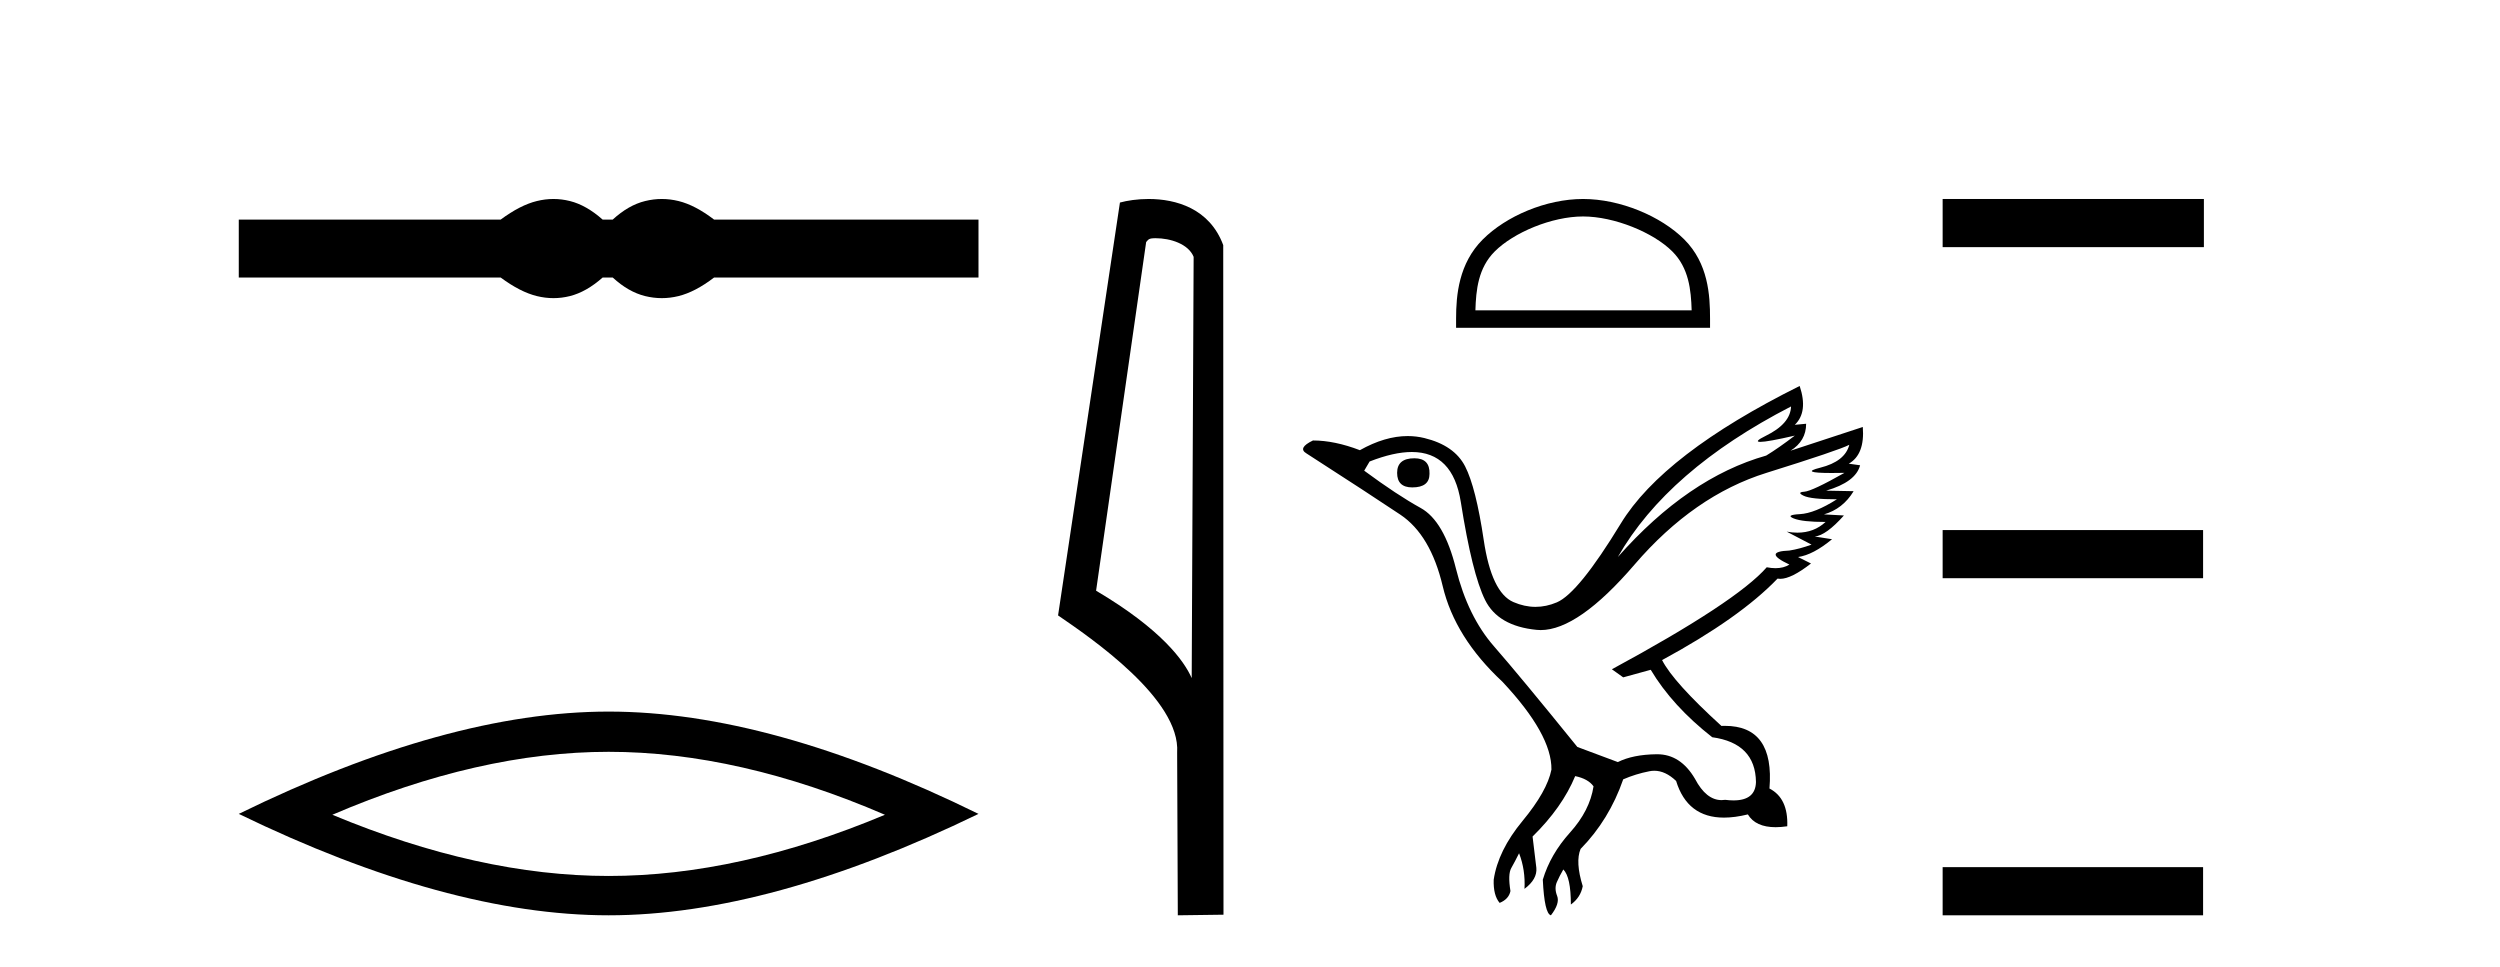
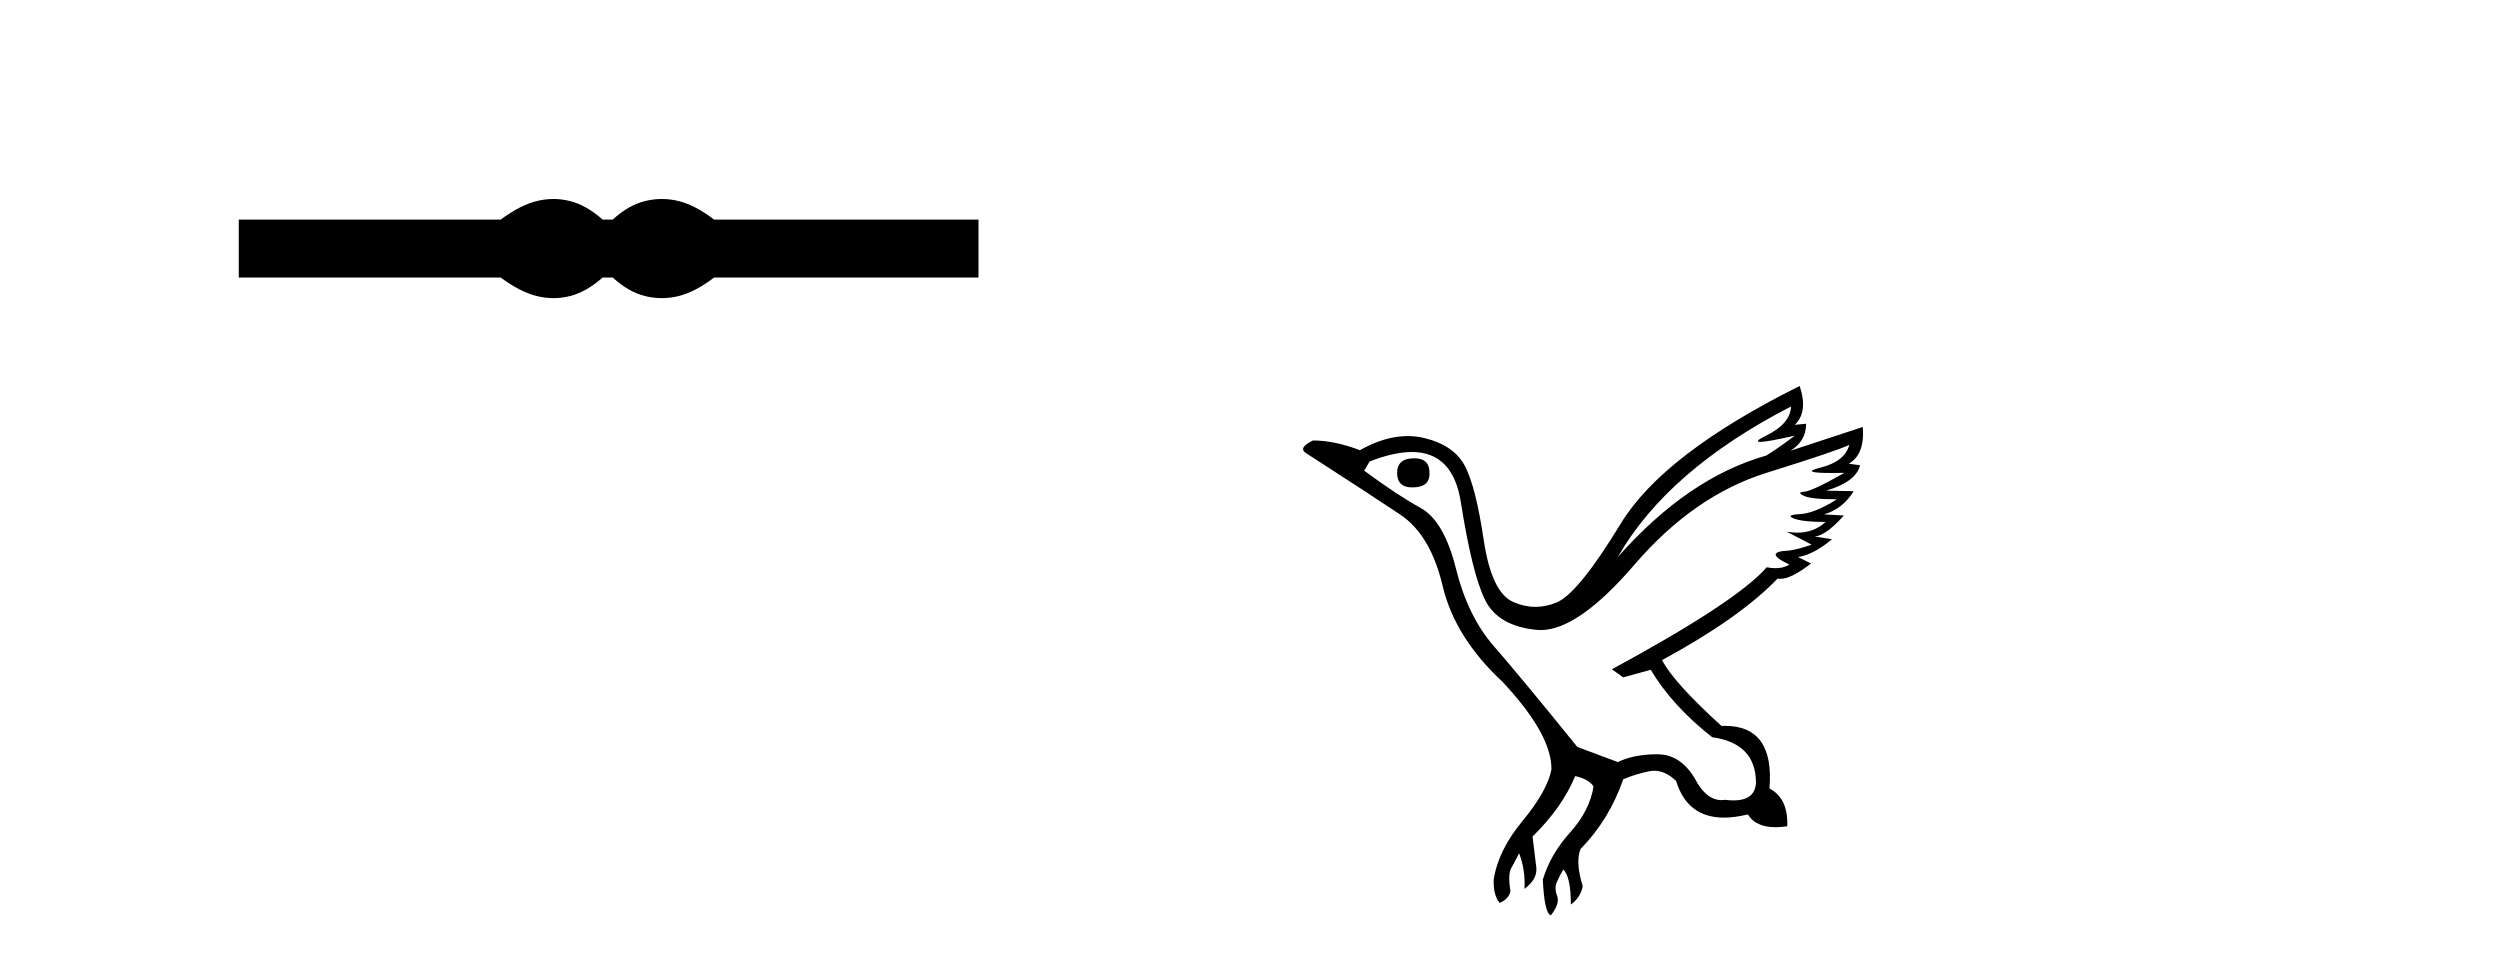
<svg xmlns="http://www.w3.org/2000/svg" width="106.0" height="41.0">
  <path d="M 23.467 8.437 C 23.233 8.437 22.999 8.466 22.763 8.524 C 22.291 8.639 21.78 8.902 21.228 9.311 L 10.124 9.311 L 10.124 11.767 L 21.228 11.767 C 21.78 12.176 22.291 12.438 22.763 12.554 C 22.999 12.612 23.233 12.641 23.467 12.641 C 23.701 12.641 23.933 12.612 24.164 12.554 C 24.627 12.438 25.09 12.176 25.552 11.767 L 25.979 11.767 C 26.424 12.176 26.883 12.438 27.354 12.554 C 27.59 12.612 27.826 12.641 28.061 12.641 C 28.297 12.641 28.533 12.612 28.769 12.554 C 29.24 12.438 29.743 12.176 30.277 11.767 L 41.488 11.767 L 41.488 9.311 L 30.277 9.311 C 29.743 8.902 29.24 8.639 28.769 8.524 C 28.533 8.466 28.297 8.437 28.061 8.437 C 27.826 8.437 27.59 8.466 27.354 8.524 C 26.883 8.639 26.424 8.902 25.979 9.311 L 25.552 9.311 C 25.09 8.902 24.627 8.639 24.164 8.524 C 23.933 8.466 23.701 8.437 23.467 8.437 Z" style="fill:#000000;stroke:none" />
-   <path d="M 25.806 31.877 Q 31.33 31.877 37.521 34.546 Q 31.33 37.141 25.806 37.141 Q 20.319 37.141 14.091 34.546 Q 20.319 31.877 25.806 31.877 ZM 25.806 30.171 Q 18.985 30.171 10.124 34.509 Q 18.985 38.809 25.806 38.809 Q 32.627 38.809 41.488 34.509 Q 32.664 30.171 25.806 30.171 Z" style="fill:#000000;stroke:none" />
-   <path d="M 48.998 10.1 C 49.622 10.1 50.387 10.34 50.61 10.89 L 50.528 28.751 L 50.528 28.751 C 50.211 28.034 49.27 26.699 46.474 25.046 L 48.597 10.263 C 48.696 10.157 48.694 10.1 48.998 10.1 ZM 50.528 28.751 L 50.528 28.751 C 50.528 28.751 50.528 28.751 50.528 28.751 L 50.528 28.751 L 50.528 28.751 ZM 48.701 8.437 C 48.222 8.437 47.791 8.505 47.485 8.588 L 44.862 26.094 C 46.25 27.044 50.063 29.648 49.911 31.91 L 49.939 38.809 L 51.876 38.783 L 51.865 10.393 C 51.289 8.837 49.858 8.437 48.701 8.437 Z" style="fill:#000000;stroke:none" />
-   <path d="M 67.122 9.178 C 68.446 9.178 70.104 9.858 70.906 10.661 C 71.608 11.362 71.7 12.293 71.726 13.158 L 62.557 13.158 C 62.583 12.293 62.675 11.362 63.377 10.661 C 64.179 9.858 65.798 9.178 67.122 9.178 ZM 67.122 8.437 C 65.551 8.437 63.86 9.163 62.869 10.153 C 61.853 11.17 61.738 12.508 61.738 13.509 L 61.738 13.899 L 72.506 13.899 L 72.506 13.509 C 72.506 12.508 72.43 11.17 71.414 10.153 C 70.423 9.163 68.693 8.437 67.122 8.437 Z" style="fill:#000000;stroke:none" />
  <path d="M 59.97 19.431 Q 59.238 19.431 59.238 20.049 Q 59.238 20.666 59.879 20.666 Q 60.611 20.666 60.611 20.094 Q 60.634 19.431 59.97 19.431 ZM 75.94 17.234 Q 75.917 17.967 74.864 18.481 Q 74.344 18.736 74.64 18.736 Q 74.943 18.736 76.1 18.47 L 76.1 18.47 Q 75.414 18.996 74.887 19.316 Q 71.57 20.255 68.596 23.618 Q 70.7 19.934 75.94 17.234 ZM 78.411 18.859 Q 78.228 19.568 77.175 19.831 Q 76.279 20.055 77.657 20.055 Q 77.896 20.055 78.205 20.049 L 78.205 20.049 Q 76.832 20.826 76.5 20.849 Q 76.169 20.872 76.477 21.021 Q 76.786 21.17 77.884 21.17 Q 76.946 21.765 76.317 21.799 Q 75.688 21.833 76.054 21.982 Q 76.42 22.131 77.404 22.131 Q 76.914 22.585 76.21 22.585 Q 75.994 22.585 75.757 22.542 L 75.757 22.542 L 76.809 23.092 Q 76.306 23.275 75.871 23.343 Q 74.704 23.389 75.871 23.938 Q 75.627 24.091 75.281 24.091 Q 75.108 24.091 74.91 24.052 Q 73.629 25.517 68.344 28.377 L 68.824 28.72 L 69.991 28.399 Q 70.906 29.932 72.599 31.259 Q 74.43 31.511 74.453 33.158 Q 74.433 33.937 73.502 33.937 Q 73.339 33.937 73.149 33.913 Q 73.071 33.925 72.997 33.925 Q 72.34 33.925 71.867 33.021 Q 71.256 31.98 70.264 31.98 Q 70.254 31.98 70.243 31.98 Q 69.236 31.991 68.596 32.312 L 66.88 31.671 Q 64.455 28.674 63.345 27.404 Q 62.235 26.134 61.732 24.11 Q 61.229 22.085 60.233 21.536 Q 59.238 20.987 57.842 19.957 L 58.071 19.568 Q 59.1 19.165 59.86 19.165 Q 61.603 19.165 61.938 21.284 Q 62.418 24.327 62.967 25.437 Q 63.516 26.546 65.152 26.706 Q 65.237 26.715 65.324 26.715 Q 66.919 26.715 69.305 23.938 Q 71.822 21.01 74.899 20.049 Q 77.976 19.088 78.411 18.859 ZM 76.306 16.365 Q 70.517 19.248 68.721 22.199 Q 66.925 25.151 66.01 25.54 Q 65.559 25.731 65.106 25.731 Q 64.639 25.731 64.169 25.528 Q 63.242 25.128 62.91 22.897 Q 62.578 20.666 62.121 19.774 Q 61.663 18.882 60.393 18.573 Q 60.047 18.489 59.686 18.489 Q 58.724 18.489 57.659 19.088 Q 56.584 18.676 55.669 18.676 Q 55.006 18.996 55.394 19.225 Q 58.094 20.964 59.375 21.822 Q 60.657 22.68 61.171 24.853 Q 61.686 27.027 63.7 28.903 Q 65.804 31.145 65.781 32.632 Q 65.598 33.547 64.557 34.806 Q 63.516 36.064 63.333 37.299 Q 63.311 37.963 63.585 38.283 Q 63.974 38.123 64.043 37.78 Q 63.928 37.071 64.077 36.807 Q 64.226 36.544 64.409 36.178 Q 64.683 36.887 64.638 37.688 Q 65.187 37.276 65.141 36.796 L 64.981 35.469 Q 66.239 34.234 66.788 32.907 Q 67.337 33.021 67.566 33.341 Q 67.406 34.371 66.571 35.297 Q 65.736 36.224 65.415 37.299 Q 65.484 38.741 65.759 38.809 Q 66.148 38.306 66.022 37.986 Q 65.896 37.665 66.01 37.402 Q 66.125 37.139 66.285 36.865 Q 66.605 37.185 66.605 38.352 Q 67.017 38.054 67.108 37.574 Q 66.788 36.544 67.017 35.995 Q 68.23 34.76 68.824 33.044 Q 69.351 32.815 69.934 32.701 Q 70.038 32.68 70.141 32.68 Q 70.615 32.68 71.067 33.112 Q 71.543 34.667 73.097 34.667 Q 73.556 34.667 74.109 34.531 Q 74.435 35.073 75.287 35.073 Q 75.515 35.073 75.78 35.034 Q 75.825 33.845 75.025 33.433 Q 75.246 30.776 73.132 30.776 Q 73.061 30.776 72.988 30.779 Q 70.952 28.926 70.472 27.988 Q 73.766 26.203 75.368 24.533 Q 75.421 24.543 75.48 24.543 Q 75.952 24.543 76.786 23.892 L 76.237 23.618 Q 76.878 23.526 77.679 22.863 L 76.946 22.748 Q 77.427 22.703 78.182 21.856 L 77.335 21.81 Q 78.136 21.581 78.594 20.826 L 77.427 20.804 Q 78.685 20.438 78.868 19.728 L 78.388 19.66 Q 79.074 19.271 78.983 18.104 L 78.983 18.104 L 75.917 19.111 Q 76.58 18.699 76.58 17.967 L 76.58 17.967 L 76.1 18.012 Q 76.672 17.463 76.306 16.365 Z" style="fill:#000000;stroke:none" />
-   <path d="M 82.368 8.437 L 82.368 10.479 L 93.445 10.479 L 93.445 8.437 ZM 82.368 22.475 L 82.368 24.516 L 93.411 24.516 L 93.411 22.475 ZM 82.368 36.767 L 82.368 38.809 L 93.411 38.809 L 93.411 36.767 Z" style="fill:#000000;stroke:none" />
</svg>